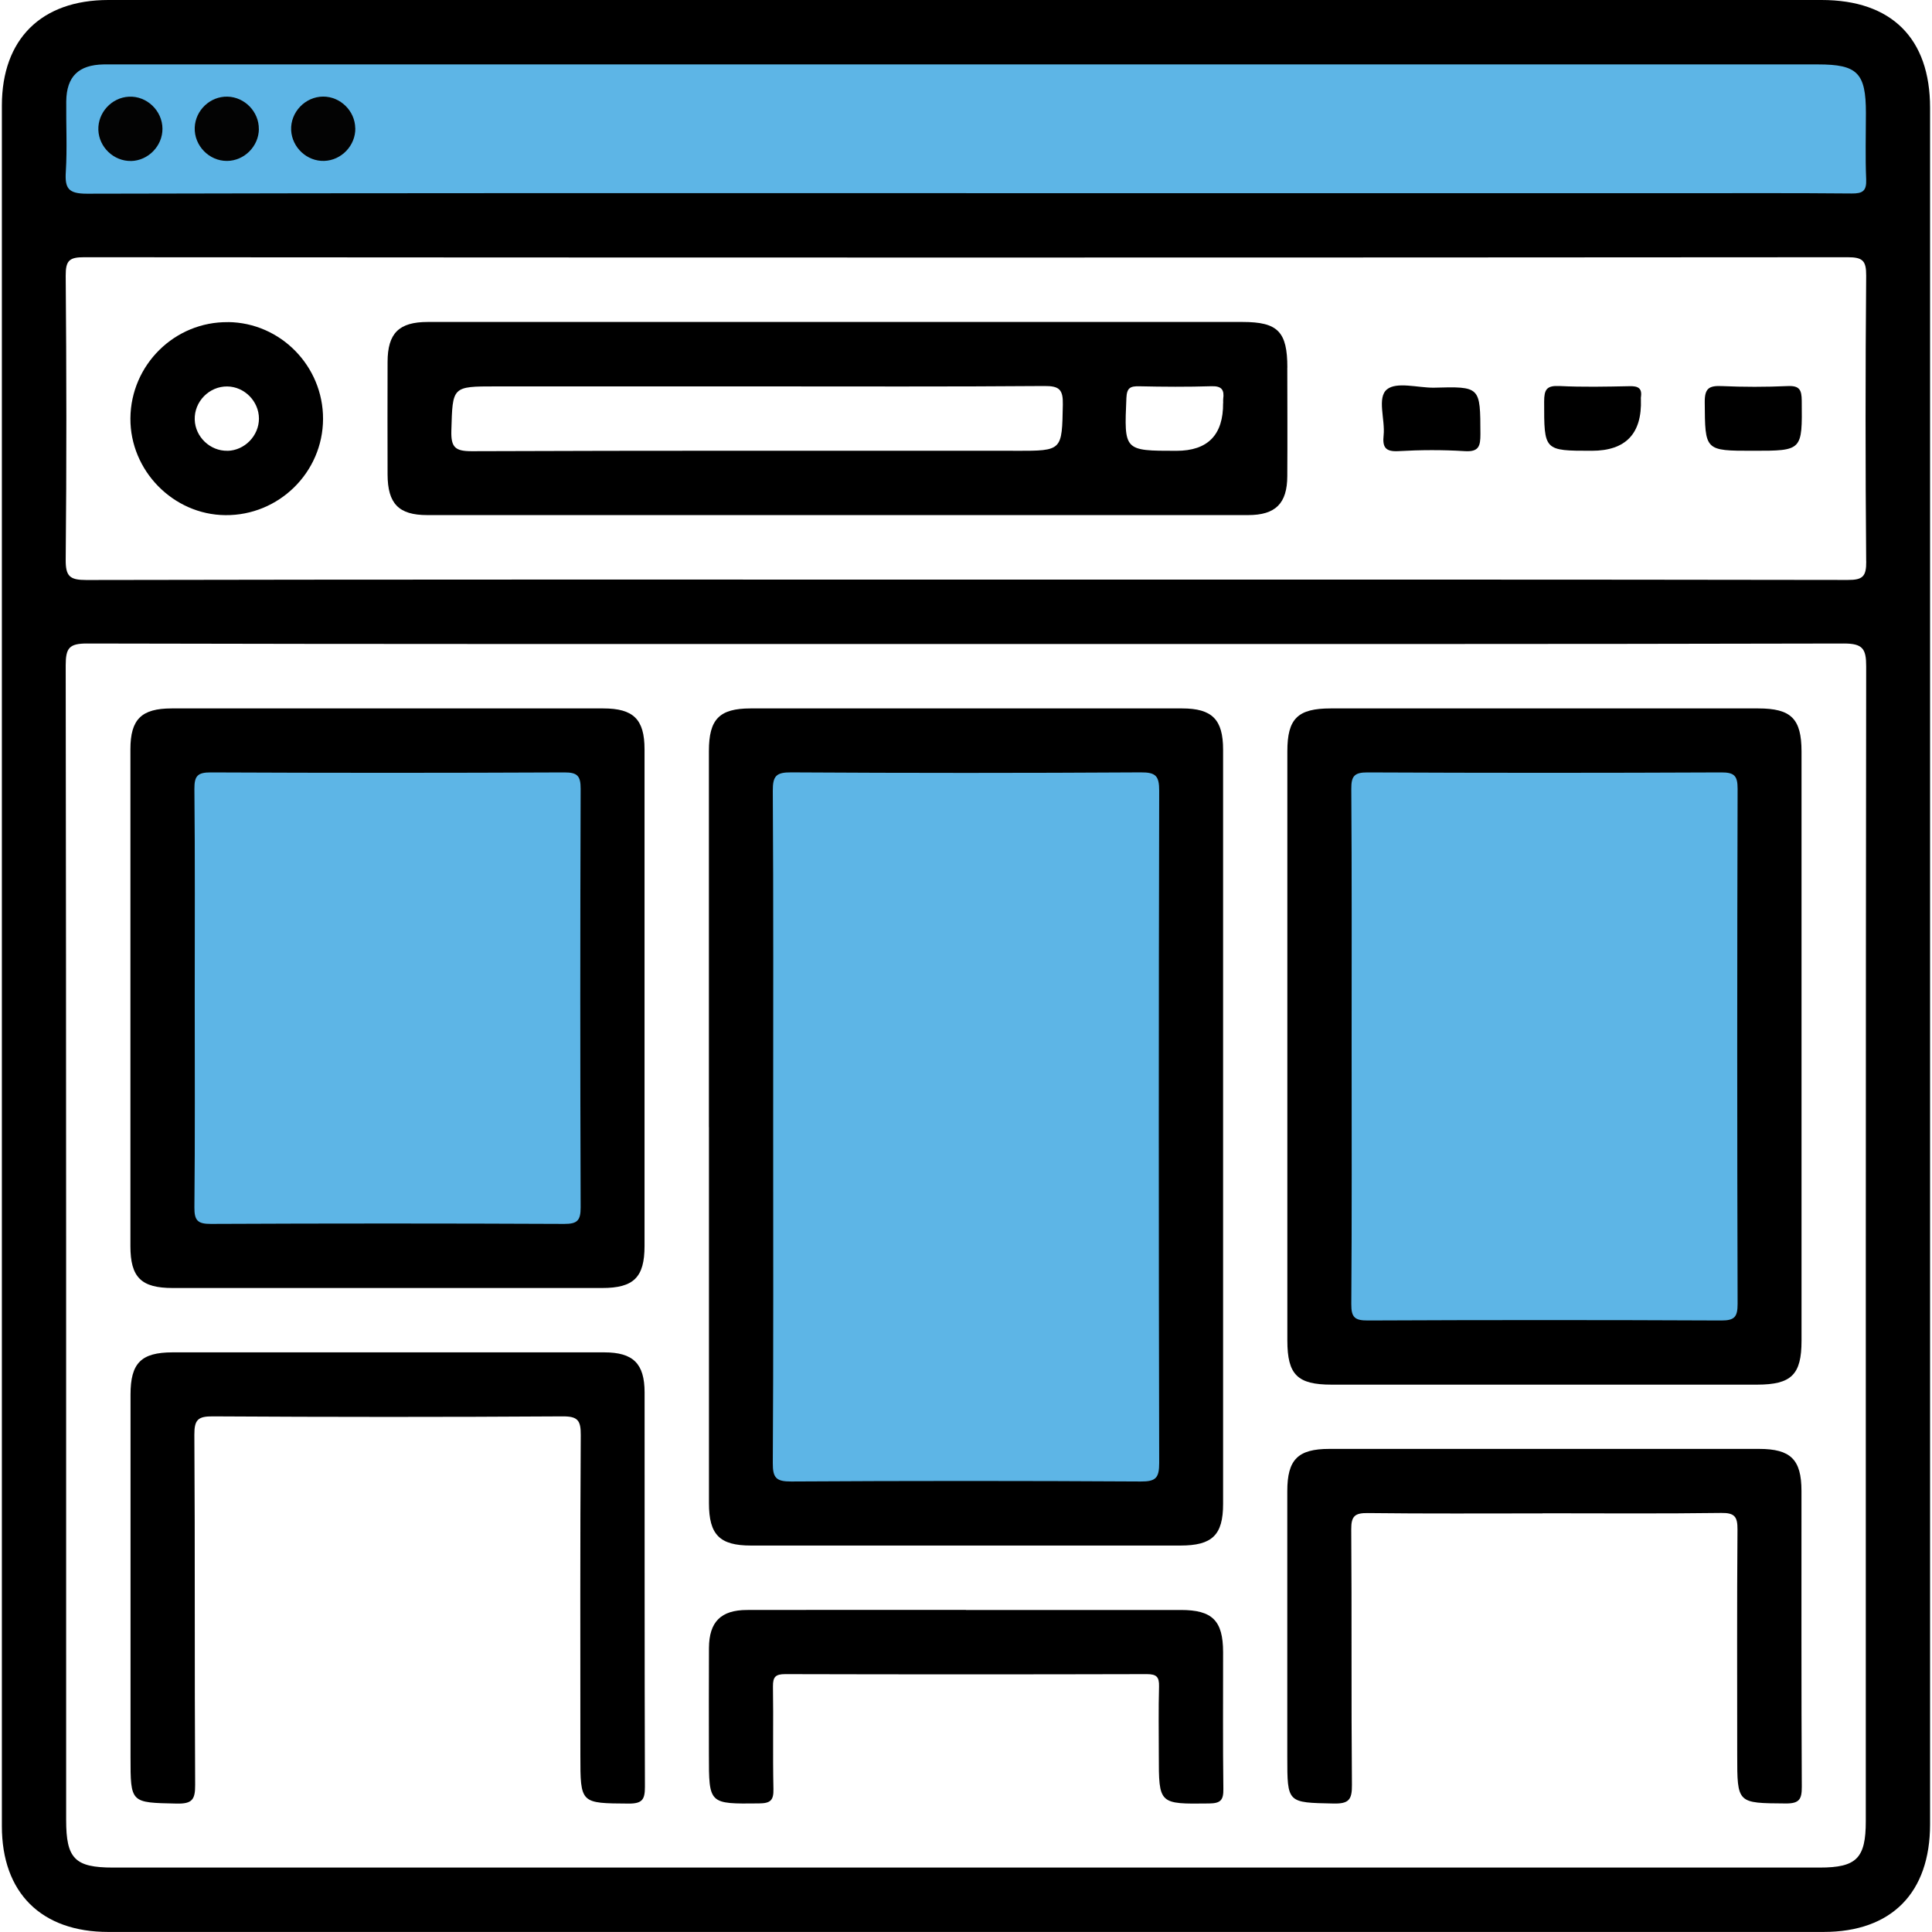
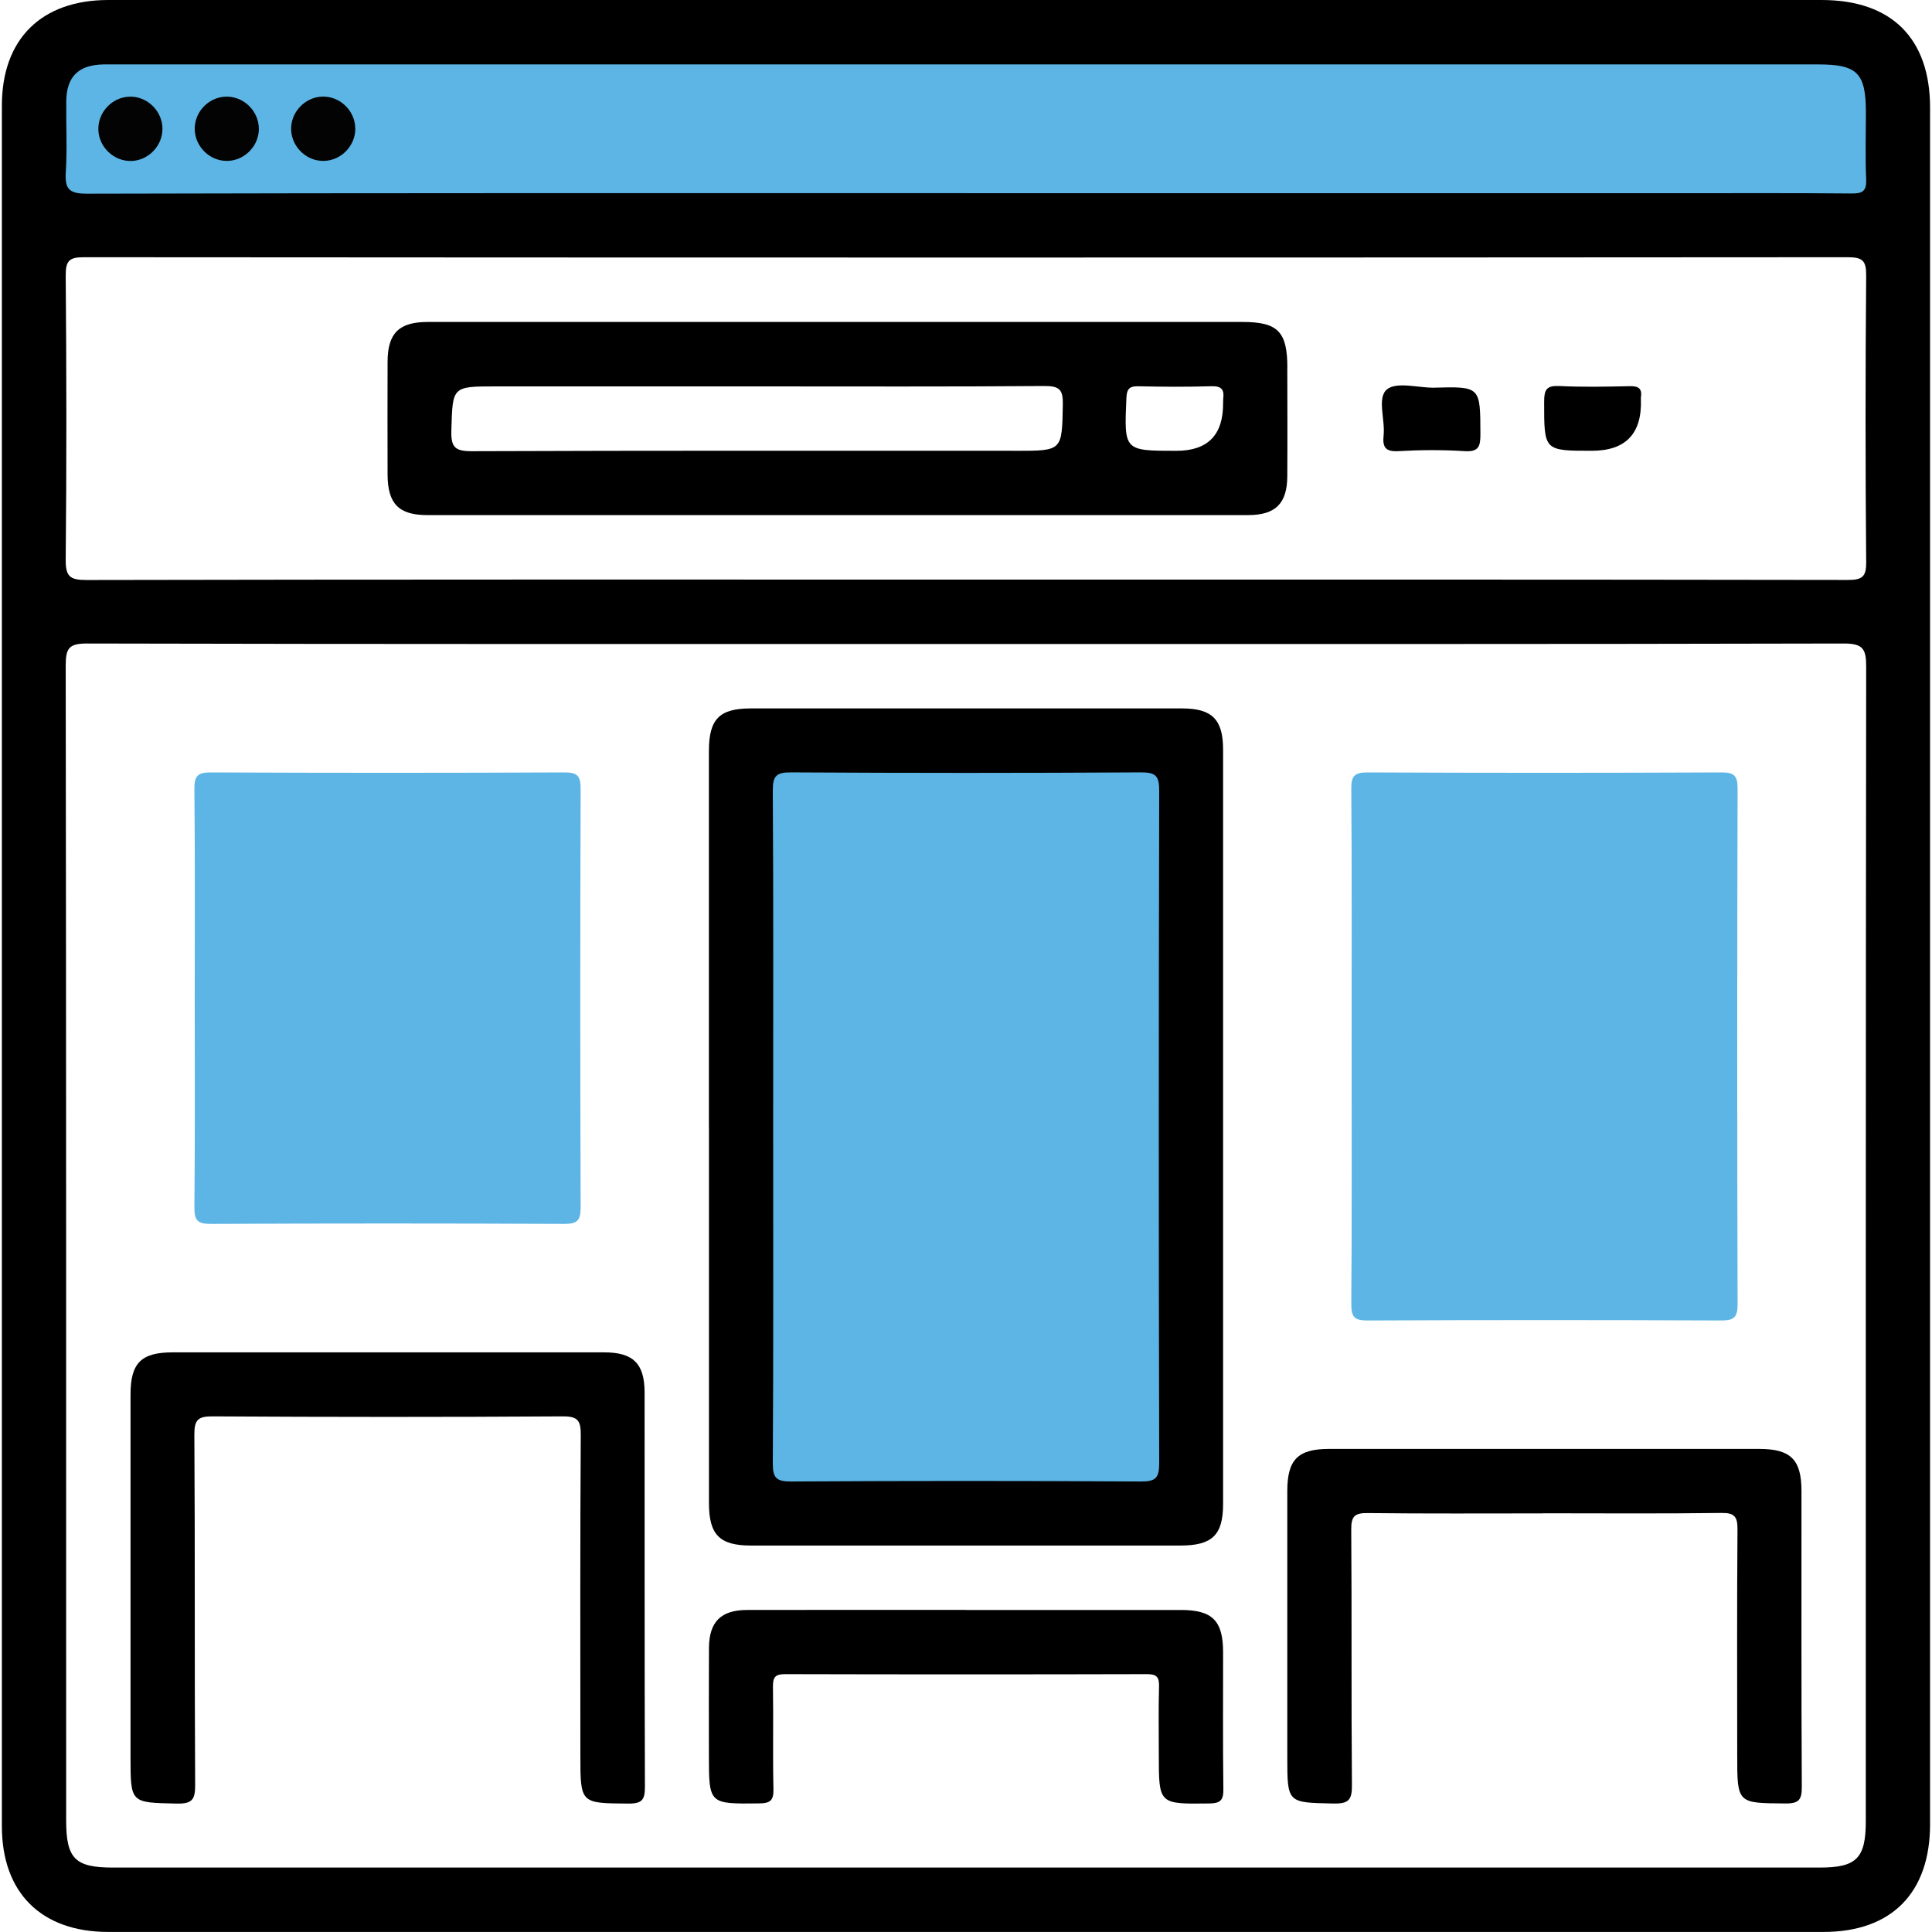
<svg xmlns="http://www.w3.org/2000/svg" width="100" height="100" viewBox="0 0 100 100" fill="none">
  <g clip-path="url(#clip0_2517_26094)">
    <path d="M94.286 0C79.558 0 64.83 0 50.104 0C35.273 0 20.442 0 5.608 0C2.14 0 0.097 2.023 0.097 5.466C0.097 35.154 0.097 64.838 0.097 94.525C0.097 97.971 2.137 99.997 5.605 99.997C35.198 99.997 64.794 99.997 94.386 99.997C97.902 99.997 99.9 97.977 99.9 94.425C99.9 64.808 99.9 35.192 99.9 5.575C99.9 1.981 97.902 0 94.286 0ZM96.573 94.267C96.573 96.182 96.096 96.665 94.189 96.665C64.743 96.665 35.295 96.665 5.85 96.665C3.877 96.665 3.424 96.204 3.424 94.209C3.424 74.284 3.429 54.361 3.401 34.437C3.401 33.547 3.576 33.306 4.507 33.308C19.68 33.344 34.856 33.333 50.029 33.333C65.202 33.333 80.308 33.344 95.445 33.308C96.421 33.308 96.596 33.589 96.593 34.498C96.568 54.423 96.573 74.345 96.573 94.27V94.267ZM96.596 29.062C96.601 29.843 96.412 30.021 95.637 30.018C80.425 29.993 65.213 29.999 49.998 29.999C34.784 29.999 19.644 29.99 4.466 30.021C3.604 30.021 3.393 29.826 3.401 28.956C3.449 24.063 3.443 19.166 3.401 14.27C3.396 13.489 3.585 13.311 4.36 13.314C34.784 13.336 65.21 13.336 95.634 13.314C96.409 13.314 96.599 13.489 96.593 14.27C96.551 19.2 96.551 24.13 96.593 29.059L96.596 29.062Z" fill="black" />
    <path d="M50.01 9.998C34.839 9.998 19.666 9.987 4.496 10.026C3.537 10.026 3.351 9.751 3.407 8.884C3.482 7.675 3.415 6.455 3.429 5.241C3.446 3.959 4.065 3.359 5.36 3.334C5.533 3.331 5.708 3.334 5.88 3.334C35.287 3.334 64.696 3.334 94.103 3.334C96.143 3.334 96.579 3.776 96.579 5.846C96.579 6.991 96.543 8.139 96.593 9.281C96.618 9.89 96.409 10.02 95.84 10.015C92.827 9.987 89.812 10.001 86.8 10.001C74.539 10.001 62.276 10.001 50.015 10.001L50.01 9.998Z" fill="#5DB5E6" />
    <path d="M36.693 58.341C36.693 51.852 36.693 45.363 36.693 38.874C36.693 37.224 37.232 36.671 38.846 36.668C46.294 36.668 53.739 36.668 61.186 36.668C62.74 36.668 63.307 37.24 63.307 38.802C63.307 51.816 63.307 64.83 63.307 77.841C63.307 79.453 62.748 79.997 61.1 79.997C53.689 79.997 46.277 79.997 38.866 79.997C37.249 79.997 36.696 79.439 36.696 77.807C36.696 71.319 36.696 64.83 36.696 58.341H36.693Z" fill="black" />
-     <path d="M66.633 54.084C66.633 49.018 66.633 43.952 66.633 38.886C66.633 37.196 67.167 36.668 68.879 36.668C76.254 36.668 83.632 36.668 91.007 36.668C92.711 36.668 93.244 37.199 93.247 38.894C93.247 49.062 93.247 59.227 93.247 69.395C93.247 71.152 92.725 71.666 90.949 71.669C83.607 71.669 76.265 71.669 68.923 71.669C67.15 71.669 66.636 71.155 66.633 69.387C66.633 64.285 66.633 59.186 66.633 54.084Z" fill="black" />
-     <path d="M6.75 51.691C6.75 47.389 6.75 43.087 6.75 38.783C6.75 37.229 7.32 36.668 8.887 36.668C16.332 36.668 23.777 36.668 31.224 36.668C32.789 36.668 33.361 37.232 33.361 38.785C33.364 47.356 33.361 55.926 33.361 64.496C33.361 66.114 32.8 66.667 31.169 66.667C23.757 66.667 16.346 66.667 8.937 66.667C7.306 66.667 6.75 66.116 6.75 64.496C6.747 60.228 6.75 55.959 6.75 51.694V51.691Z" fill="black" />
    <path d="M20.05 69.998C23.793 69.998 27.537 69.996 31.277 69.998C32.772 69.998 33.361 70.579 33.364 72.066C33.37 78.871 33.358 85.677 33.381 92.483C33.381 93.136 33.253 93.355 32.547 93.353C30.04 93.336 30.04 93.366 30.04 90.843C30.04 85.321 30.024 79.802 30.06 74.281C30.065 73.519 29.907 73.305 29.112 73.311C23.082 73.35 17.052 73.347 11.024 73.311C10.26 73.305 10.054 73.472 10.06 74.264C10.099 80.305 10.065 86.347 10.101 92.388C10.107 93.158 9.935 93.369 9.148 93.353C6.756 93.302 6.756 93.341 6.756 90.935C6.756 84.685 6.756 78.435 6.756 72.185C6.756 70.551 7.303 70.001 8.929 69.998C12.636 69.996 16.346 69.998 20.053 69.998H20.05Z" fill="black" />
    <path d="M79.844 78.333C76.829 78.333 73.814 78.352 70.799 78.316C70.135 78.308 69.934 78.466 69.94 79.158C69.973 83.568 69.937 87.978 69.976 92.386C69.984 93.156 69.812 93.367 69.023 93.35C66.63 93.3 66.63 93.339 66.63 90.932C66.63 86.35 66.63 81.765 66.63 77.182C66.63 75.548 67.178 74.995 68.803 74.995C76.221 74.995 83.635 74.995 91.052 74.995C92.686 74.995 93.242 75.545 93.244 77.165C93.247 82.27 93.233 87.373 93.261 92.477C93.264 93.128 93.136 93.353 92.427 93.347C89.918 93.328 89.918 93.361 89.918 90.838C89.918 86.95 89.901 83.06 89.932 79.172C89.937 78.51 89.79 78.299 89.093 78.31C86.008 78.352 82.923 78.327 79.841 78.327L79.844 78.333Z" fill="black" />
    <path d="M49.998 83.332C53.706 83.332 57.416 83.332 61.123 83.332C62.751 83.332 63.304 83.885 63.307 85.51C63.31 87.873 63.29 90.232 63.321 92.594C63.329 93.172 63.182 93.341 62.584 93.347C59.98 93.378 59.98 93.4 59.98 90.832C59.98 89.651 59.958 88.47 59.992 87.292C60.005 86.791 59.858 86.653 59.358 86.653C53.119 86.669 46.883 86.669 40.645 86.653C40.144 86.653 40.003 86.791 40.008 87.292C40.036 89.062 39.994 90.835 40.033 92.602C40.047 93.197 39.867 93.339 39.286 93.344C36.69 93.372 36.693 93.391 36.693 90.821C36.693 88.981 36.685 87.142 36.696 85.299C36.704 83.946 37.313 83.335 38.666 83.332C42.443 83.323 46.219 83.329 49.998 83.329V83.332Z" fill="black" />
    <path d="M74.192 20.067C76.635 20 76.618 20 76.626 22.468C76.626 23.09 76.551 23.399 75.809 23.351C74.67 23.279 73.522 23.285 72.383 23.351C71.696 23.39 71.552 23.135 71.616 22.529C71.702 21.712 71.263 20.581 71.791 20.153C72.288 19.75 73.367 20.067 74.192 20.067Z" fill="black" />
    <path d="M82.392 23.332C79.903 23.332 79.925 23.332 79.925 20.789C79.925 20.161 80.053 19.95 80.714 19.98C81.923 20.041 83.137 20.014 84.349 19.989C84.791 19.978 85.007 20.094 84.933 20.564C84.927 20.597 84.933 20.633 84.933 20.667C84.995 22.444 84.149 23.332 82.392 23.332Z" fill="black" />
-     <path d="M90.738 23.332C88.226 23.332 88.256 23.332 88.237 20.817C88.231 20.109 88.453 19.956 89.104 19.983C90.243 20.034 91.391 20.034 92.53 19.983C93.144 19.956 93.253 20.178 93.258 20.742C93.283 23.332 93.303 23.332 90.735 23.332H90.738Z" fill="black" />
    <path d="M6.781 8.332C5.891 8.348 5.122 7.62 5.091 6.725C5.06 5.831 5.775 5.052 6.667 5.005C7.595 4.955 8.406 5.728 8.409 6.664C8.412 7.556 7.673 8.315 6.781 8.334V8.332Z" fill="#030303" />
    <path d="M13.4 6.678C13.392 7.573 12.644 8.323 11.752 8.329C10.821 8.337 10.043 7.534 10.079 6.6C10.115 5.703 10.882 4.98 11.777 5.002C12.669 5.025 13.405 5.786 13.397 6.678H13.4Z" fill="#030303" />
    <path d="M18.391 6.639C18.405 7.531 17.674 8.3 16.782 8.328C15.893 8.359 15.115 7.636 15.07 6.741C15.026 5.808 15.796 5.002 16.729 4.999C17.621 4.999 18.374 5.741 18.388 6.636L18.391 6.639Z" fill="#030303" />
    <path d="M40.019 58.227C40.019 52.463 40.036 46.7 40 40.936C39.994 40.158 40.178 39.972 40.956 39.978C46.986 40.014 53.014 40.014 59.044 39.978C59.822 39.972 60.003 40.161 60 40.936C59.972 52.533 59.972 64.129 60 75.723C60 76.501 59.822 76.687 59.044 76.682C53.014 76.646 46.986 76.646 40.956 76.682C40.178 76.687 39.994 76.498 40 75.723C40.036 69.89 40.019 64.057 40.019 58.224V58.227Z" fill="#5DB5E6" />
    <path d="M69.96 54.067C69.96 49.657 69.974 45.249 69.943 40.839C69.938 40.172 70.096 39.978 70.785 39.98C76.882 40.008 82.982 40.008 89.082 39.98C89.749 39.978 89.94 40.133 89.938 40.825C89.912 49.712 89.912 58.599 89.938 67.489C89.938 68.156 89.785 68.351 89.095 68.348C82.999 68.32 76.899 68.32 70.799 68.348C70.132 68.351 69.938 68.195 69.943 67.503C69.976 63.023 69.96 58.547 69.96 54.067Z" fill="#5DB5E6" />
    <path d="M10.079 51.666C10.079 48.056 10.098 44.444 10.062 40.834C10.057 40.156 10.232 39.978 10.91 39.98C17.007 40.008 23.107 40.008 29.204 39.98C29.879 39.978 30.057 40.15 30.054 40.831C30.029 48.053 30.029 55.273 30.054 62.495C30.054 63.173 29.884 63.351 29.206 63.349C23.11 63.321 17.01 63.321 10.913 63.349C10.238 63.351 10.057 63.179 10.062 62.498C10.098 58.888 10.079 55.279 10.079 51.666Z" fill="#5DB5E6" />
    <path d="M66.633 19.024C66.633 17.168 66.141 16.665 64.318 16.665C57.324 16.665 50.329 16.665 43.332 16.665C36.268 16.665 29.204 16.665 22.14 16.665C20.647 16.665 20.064 17.249 20.061 18.733C20.055 20.675 20.055 22.617 20.061 24.563C20.067 26.069 20.636 26.661 22.112 26.661C36.276 26.664 50.44 26.664 64.602 26.661C66.022 26.661 66.625 26.061 66.63 24.643C66.642 22.77 66.633 20.897 66.63 19.022L66.633 19.024ZM52.597 23.332C43.207 23.332 33.817 23.318 24.427 23.354C23.562 23.357 23.337 23.159 23.362 22.29C23.429 20 23.382 20 25.677 20H39.294C44.216 20 49.134 20.019 54.053 19.98C54.828 19.975 55.028 20.158 55.012 20.939C54.965 23.332 55.001 23.334 52.597 23.334V23.332ZM63.307 20.858C63.322 22.509 62.517 23.334 60.892 23.334C58.166 23.334 58.185 23.334 58.302 20.603C58.324 20.072 58.505 19.983 58.969 19.994C60.214 20.022 61.464 20.03 62.709 19.991C63.246 19.975 63.376 20.189 63.312 20.656C63.304 20.722 63.312 20.794 63.312 20.864L63.307 20.858Z" fill="black" />
-     <path d="M11.807 16.674C9.045 16.64 6.772 18.88 6.75 21.651C6.73 24.36 8.967 26.642 11.666 26.664C14.436 26.689 16.715 24.444 16.721 21.681C16.726 18.95 14.523 16.701 11.805 16.671L11.807 16.674ZM11.769 23.332C10.877 23.349 10.107 22.615 10.079 21.723C10.049 20.787 10.827 19.992 11.763 20.003C12.655 20.014 13.4 20.77 13.403 21.665C13.403 22.557 12.661 23.318 11.771 23.335L11.769 23.332Z" fill="black" />
  </g>
  <defs>
    <clipPath id="clip0_2517_26094">
      <rect width="99.805" height="100" fill="white" transform="translate(0.097)" />
    </clipPath>
  </defs>
</svg>